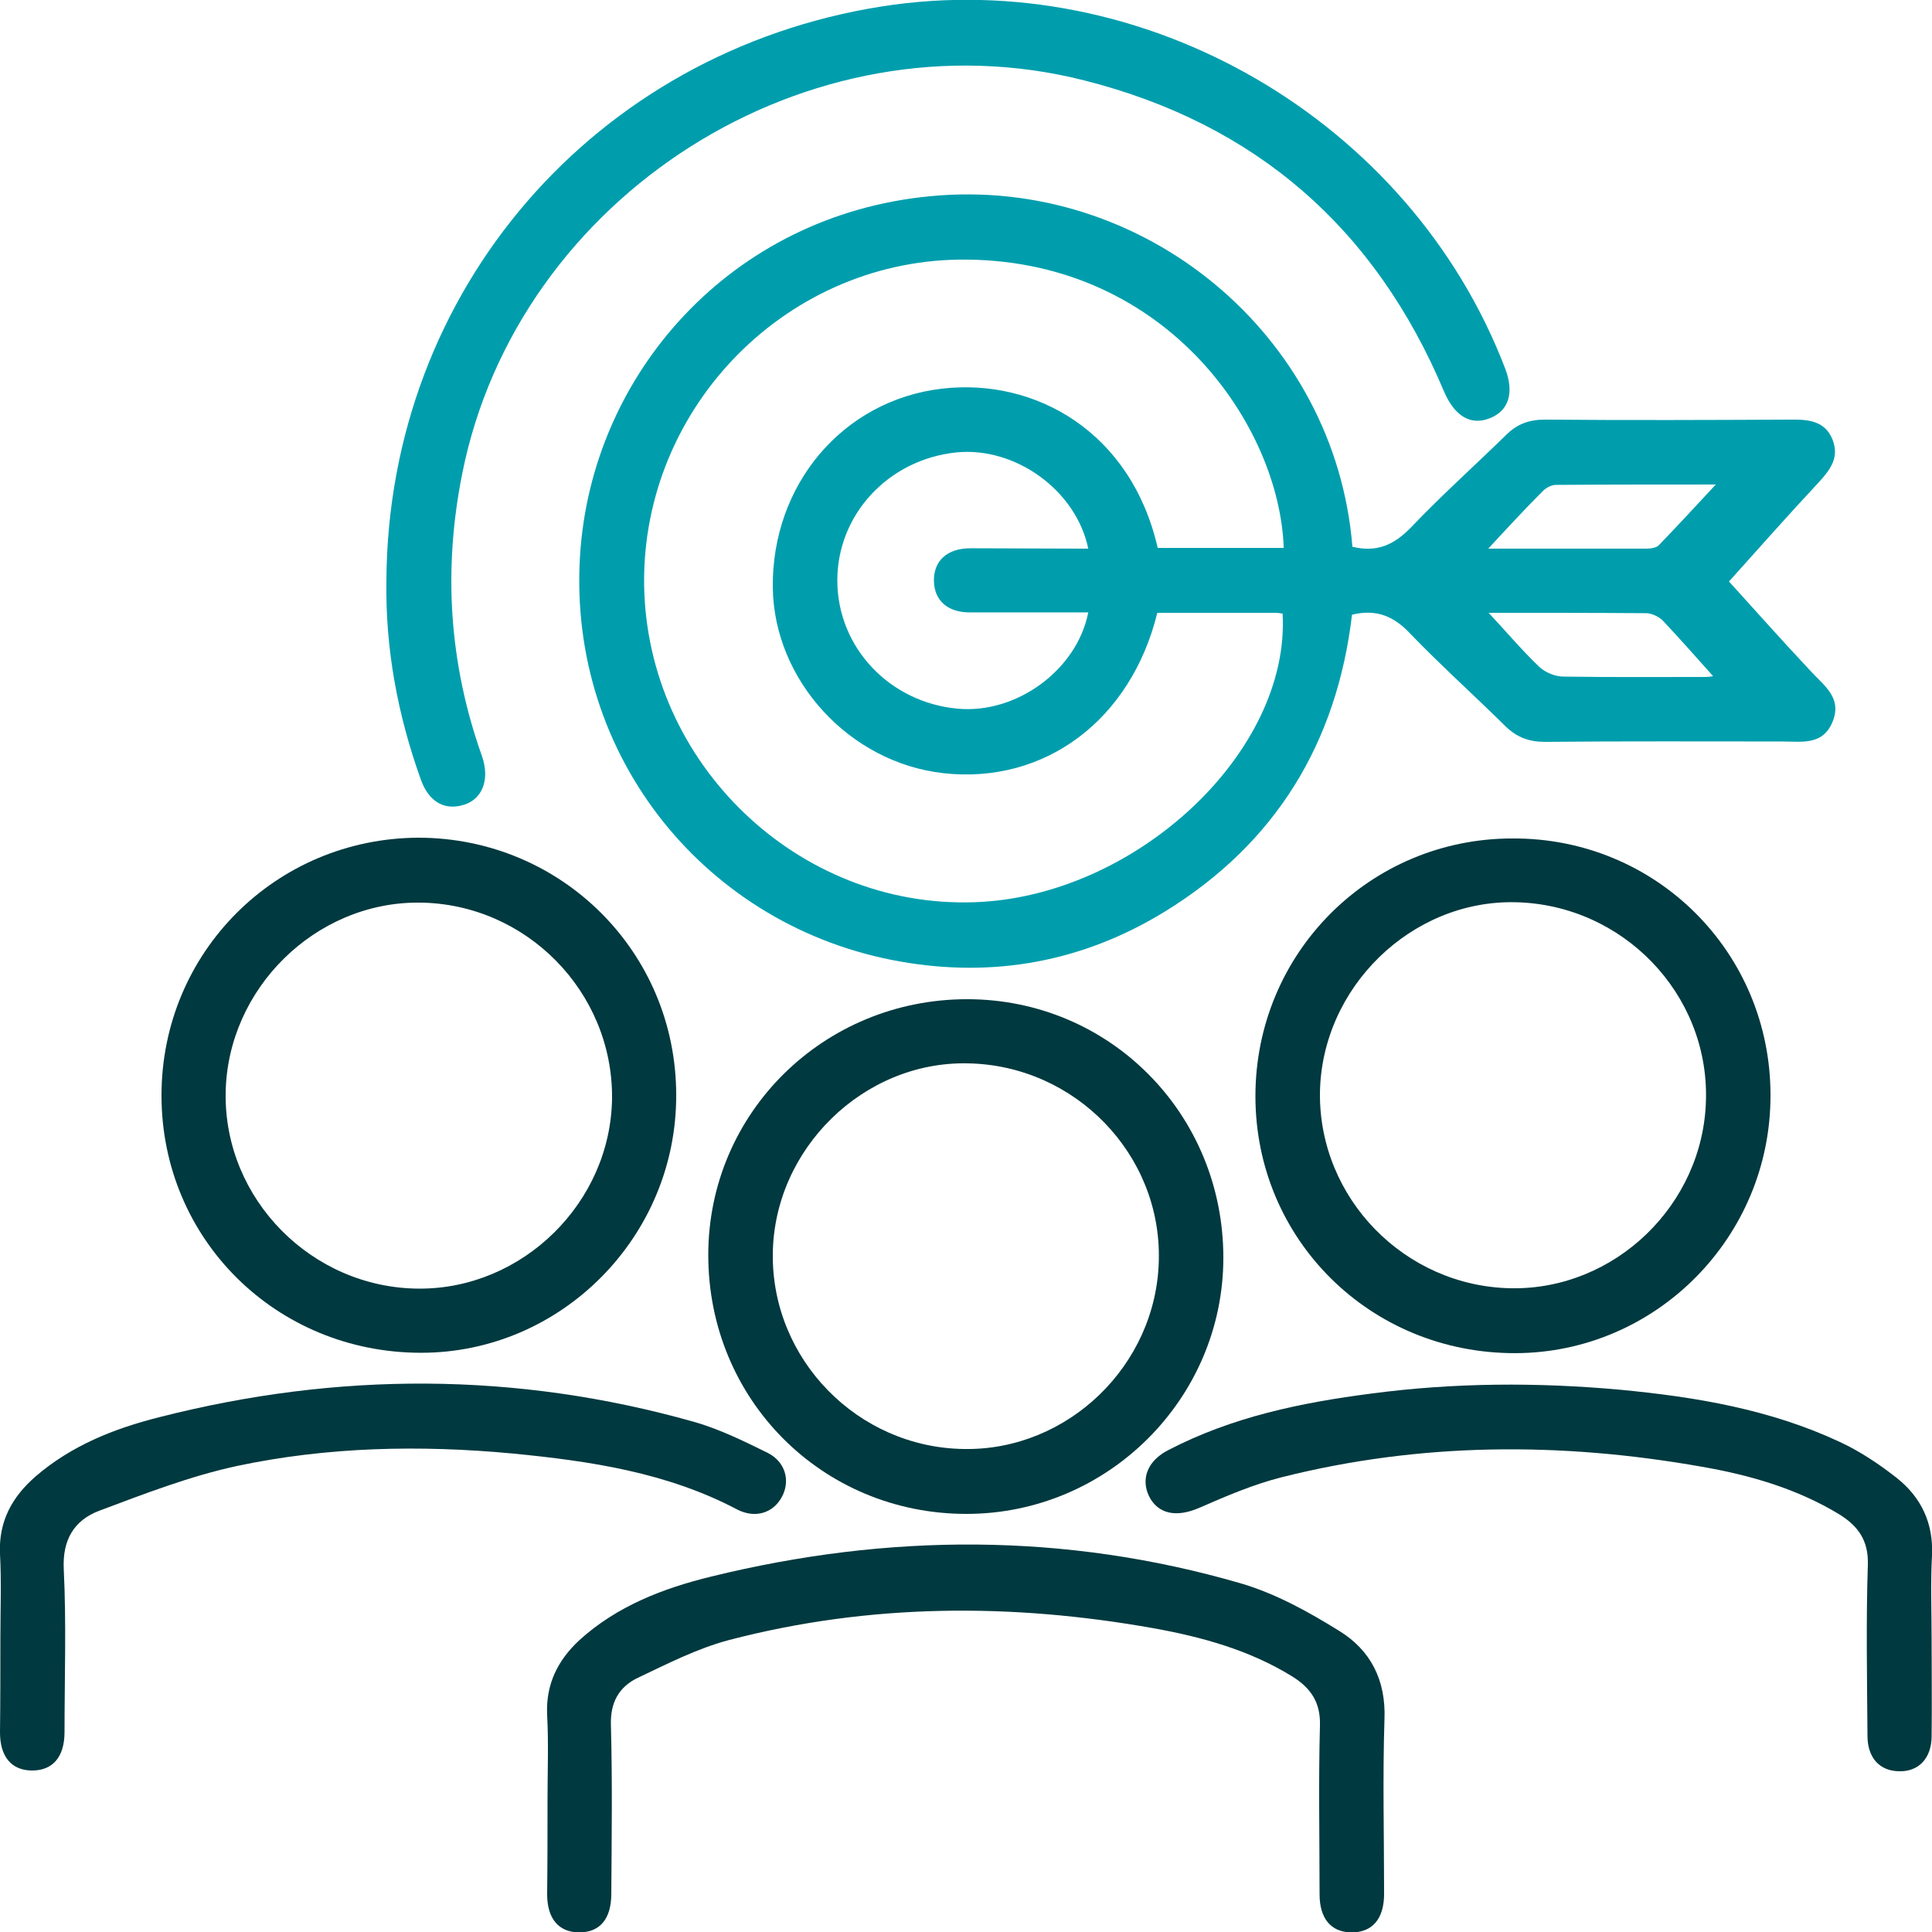
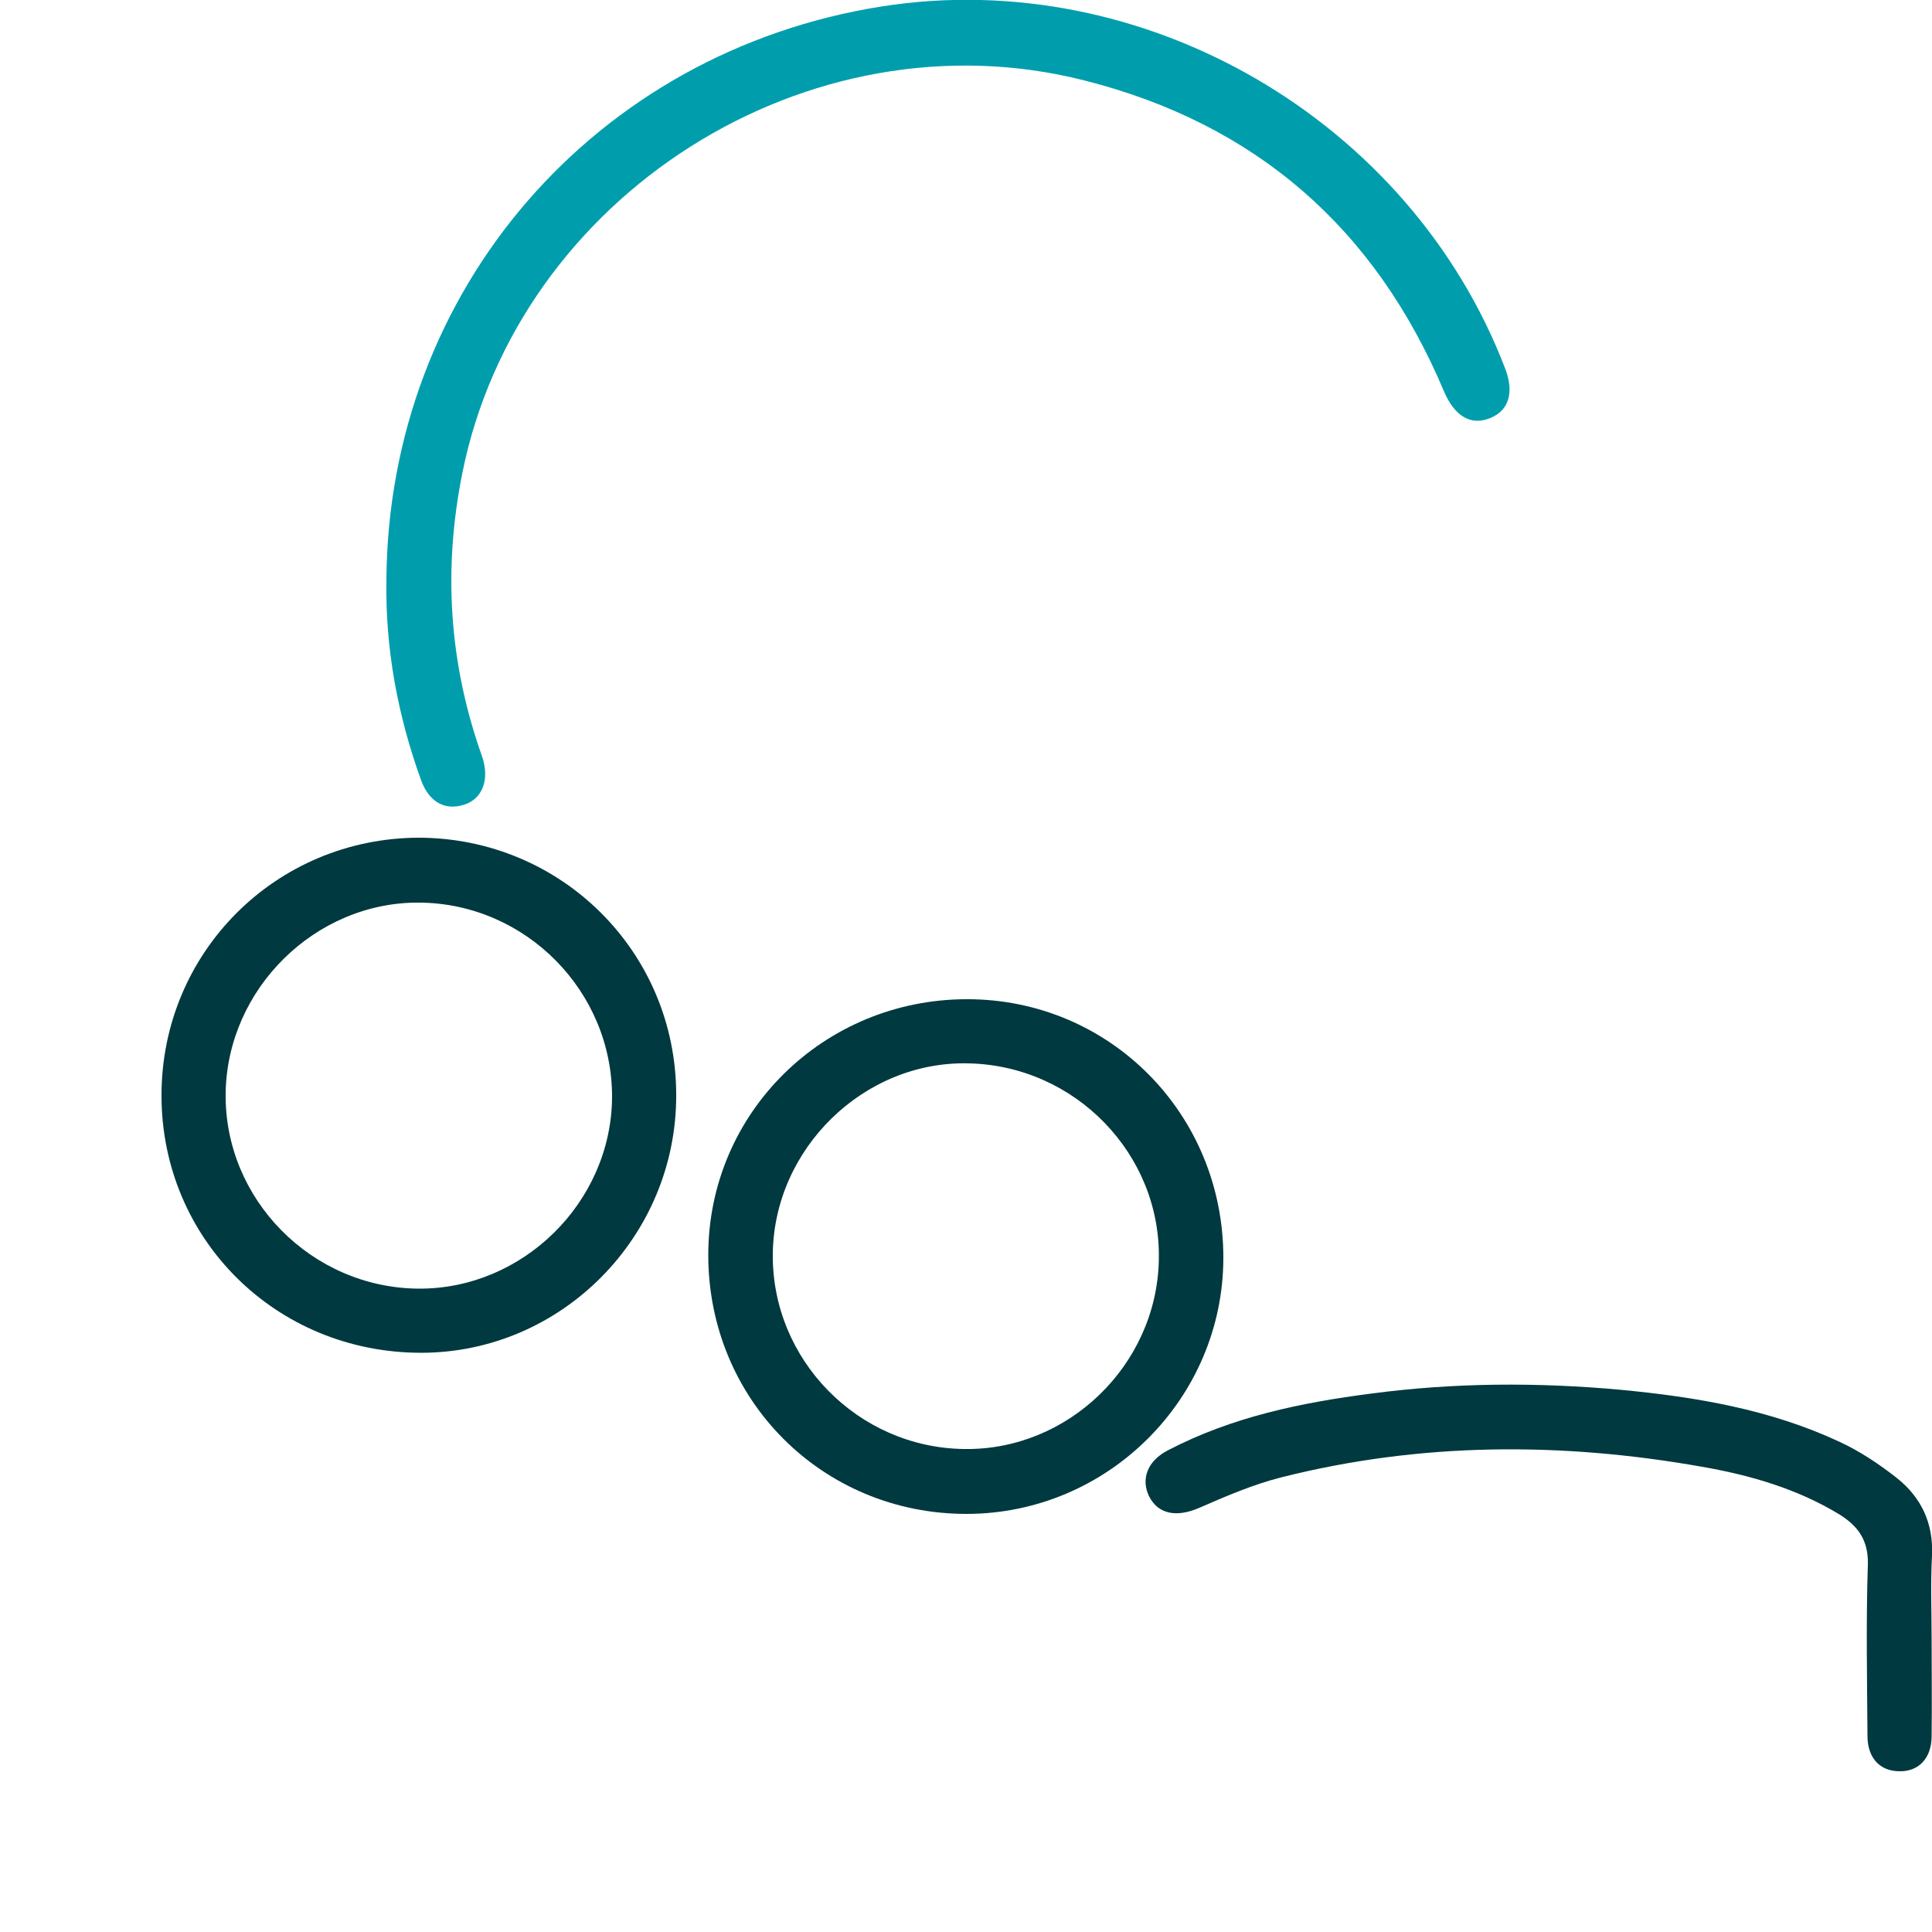
<svg xmlns="http://www.w3.org/2000/svg" id="Layer_1" x="0px" y="0px" viewBox="0 0 512 512" style="enable-background:new 0 0 512 512;" xml:space="preserve">
  <style type="text/css">	.st0{fill:#009EAD;}	.st1{fill:#00393F;}</style>
  <g>
-     <path class="st0" d="M358.4,144.9c6.6,1.6,11.1-0.6,15.5-5.1c8.1-8.5,16.8-16.3,25.2-24.5c3-3,6.2-4.1,10.4-4.1  c22,0.2,44.1,0.1,66.1,0c4.4,0,8.2,0.8,10,5.2c1.9,4.7-0.4,7.9-3.5,11.3c-8.5,9.1-16.7,18.4-23.9,26.4c6.2,6.8,13.8,15.4,21.7,23.8  c3.6,3.9,8.4,7.1,5.7,13.5c-2.6,6.2-8.2,5.1-13.3,5.1c-21,0-41.9-0.1-62.9,0.1c-4.2,0-7.4-1.2-10.4-4.1  c-8.3-8.2-17.1-16.1-25.2-24.5c-4.3-4.6-8.9-6.7-15.5-5.1c-4,33.9-20.2,60.7-49.8,78.8c-21.6,13.2-45.2,17.5-70,13.1  c-51.2-9-88-54.2-84.8-107.3c2.9-48.4,40.1-90.5,92.8-95.5C303,46.5,353.9,88.7,358.4,144.9z M306.7,162.4  c-7,28.5-29.9,45.5-56.7,42.5c-24.9-2.8-44.9-24.6-45.2-49.2c-0.3-27.2,18.5-49.6,44.8-52.7c24.8-2.9,50.2,11.5,57.2,42.2  c11.1,0,22.2,0,33.4,0c-1.1-32.2-30.7-75.7-83.6-76.4c-47.6-0.7-86.5,38.9-85.9,86.2c0.7,47.3,40.7,85.7,87.5,84.1  c42.7-1.4,83.8-39.8,81.7-76.5c-0.7-0.1-1.4-0.2-2.1-0.2C327.7,162.4,317.4,162.4,306.7,162.4z M288.4,145.4  c-3.2-15.5-19.4-27.1-35-25.5c-18.1,1.9-31.6,16.6-31.5,34.1c0.1,17.6,13.8,32.1,31.8,33.8c15.6,1.5,31.7-10.2,34.7-25.5  c-10.5,0-20.9,0-31.4,0c-5.9,0-9.4-3.2-9.5-8.3c-0.1-5.4,3.5-8.7,9.7-8.7C267.4,145.3,277.7,145.4,288.4,145.4z M394.4,145.4  c13.8,0,27.8,0,41.8,0c1.2,0,2.7-0.2,3.4-0.9c5.1-5.3,10.1-10.7,15.1-16.1c-13.8,0-28.1,0-42.4,0.1c-1.1,0-2.4,0.7-3.2,1.4  C404.1,134.9,399.3,140.1,394.4,145.4z M394.5,162.4c4.5,4.8,8.7,9.8,13.4,14.3c1.6,1.5,4.2,2.6,6.4,2.6  c12.6,0.2,25.2,0.1,37.8,0.1c1.1,0,2.1-0.3,1.9-0.2c-4.2-4.7-8.7-9.8-13.3-14.7c-1.1-1.1-3-2-4.5-2  C422.2,162.4,408.2,162.4,394.5,162.4z" />
    <path class="st0" d="M102.4,153.7c0.5-76.8,55.2-140,131.3-152c69.5-10.9,140,30.1,165.2,96c2.4,6.3,1,11.1-4,13.1  c-5.1,2.1-9.4-0.5-12.2-7c-18.2-43.3-49.9-71-95.4-82.5c-73-18.5-150.1,30.5-164.8,104.2c-5.1,25.5-3.5,50.3,5.2,74.8  c2.3,6.5,0,12-5.6,13.2c-4.7,1.1-8.5-1.3-10.5-6.7C105.4,189.6,102.1,172,102.4,153.7z" />
    <path class="st1" d="M179.2,290.2c0.1,37.5-30.4,68.3-67.6,68.3c-38.4,0-68.8-30.1-68.8-68.2c0-37.9,30.3-68.2,68.2-68.3  C148.8,222.1,179.2,252.3,179.2,290.2z M111.1,239.2c-27.5-0.2-50.9,22.8-51.3,50.5c-0.4,28.1,22.8,51.6,51.1,51.8  c27.6,0.2,51-22.8,51.3-50.5C162.4,262.8,139.4,239.4,111.1,239.2z" />
-     <path class="st1" d="M469.2,290.2c0.1,37.6-30.3,68.3-67.6,68.4c-38.4,0.1-68.9-30.1-68.9-68.1c0-37.9,30.3-68.3,68.1-68.3  C438.8,222,469.2,252.3,469.2,290.2z M400.4,341.4c27.6,0.5,51.1-22.2,51.7-50c0.7-28.1-22.1-51.7-50.5-52.3  c-27.6-0.6-51.4,22.6-51.8,50.5C349.5,317.6,372.3,340.9,400.4,341.4z" />
    <path class="st1" d="M324.2,333.3c0,37.3-30.6,67.9-68.1,67.9c-38.2,0-68.4-30.3-68.4-68.6c0-37.7,30.6-67.8,68.6-67.8  C294.1,264.8,324.2,295.2,324.2,333.3z M255.4,384c27.6,0.5,51.1-22.2,51.7-50c0.7-28.1-22.2-51.7-50.6-52.2  c-27.6-0.6-51.4,22.6-51.7,50.5C204.5,360.3,227.3,383.6,255.4,384z" />
-     <path class="st1" d="M145.1,476.9c0-7.5,0.3-14.9-0.1-22.4c-0.4-8.1,2.8-14.5,8.5-19.8c10-9.1,22.3-13.8,35-16.9  c46.9-11.5,93.8-11.7,140.3,1.8c9.2,2.7,17.9,7.5,26.1,12.6c8.3,5.1,12.4,13,12,23.4c-0.5,15.4-0.1,30.9-0.1,46.3  c0,6.7-3.2,10.3-8.8,10.2c-5.3-0.1-8.3-3.7-8.3-10.1c0-14.9-0.3-29.8,0.1-44.7c0.2-6.2-2.5-10-7.3-13c-11.3-7-24-10.5-36.8-12.8  c-37.6-6.7-75.2-6.6-112.4,3.1c-8.4,2.2-16.4,6.3-24.4,10.1c-4.9,2.4-7.2,6.5-7,12.5c0.4,14.9,0.2,29.8,0.1,44.7  c0,6.7-3.1,10.3-8.7,10.2c-5.3-0.1-8.3-3.7-8.3-10.1C145.1,493.6,145.1,485.2,145.1,476.9z" />
    <path class="st1" d="M511.9,434.5c0,8.5,0.1,17.1,0,25.6c0,5.8-3.4,9.4-8.5,9.3c-5.2,0-8.5-3.5-8.5-9.4  c-0.1-15.1-0.4-30.2,0.1-45.3c0.2-6.5-2.6-10.3-7.6-13.4c-11.2-6.8-23.7-10.4-36.4-12.6c-37.3-6.6-74.5-6.5-111.4,2.8  c-7.5,1.9-14.7,5-21.8,8.1c-6,2.6-10.9,1.7-13.3-3.1c-2.2-4.6-0.4-9.4,5.1-12.2c16.9-8.8,35.2-12.6,53.9-15c21.9-2.9,43.9-3,65.9-1  c20,1.9,39.7,5.2,58.1,13.8c5.4,2.5,10.5,5.9,15.2,9.6c6.4,5.1,9.7,11.9,9.3,20.5C511.6,419.5,511.9,427,511.9,434.5z" />
-     <path class="st1" d="M0.1,434.2c0-7.5,0.3-14.9-0.1-22.4c-0.4-8.6,3.2-15.1,9.4-20.5c9.5-8.2,20.8-12.7,32.7-15.7  c47.3-12.1,94.7-12.1,141.8,1.2c6.7,1.9,13.2,5.1,19.5,8.2c4.8,2.4,6.1,7.5,3.8,11.7c-2.3,4.3-7.1,5.8-11.9,3.3  c-18.6-9.8-38.9-12.8-59.4-14.8c-24.5-2.3-49.1-1.8-73.1,3.3c-12.5,2.7-24.6,7.4-36.6,11.9c-6.5,2.5-9.7,7.6-9.3,15.5  c0.7,14.3,0.2,28.8,0.2,43.1c0,6.7-3.2,10.3-8.8,10.2c-5.3-0.1-8.3-3.7-8.3-10.1C0.1,450.9,0.1,442.5,0.1,434.2z" />
  </g>
</svg>